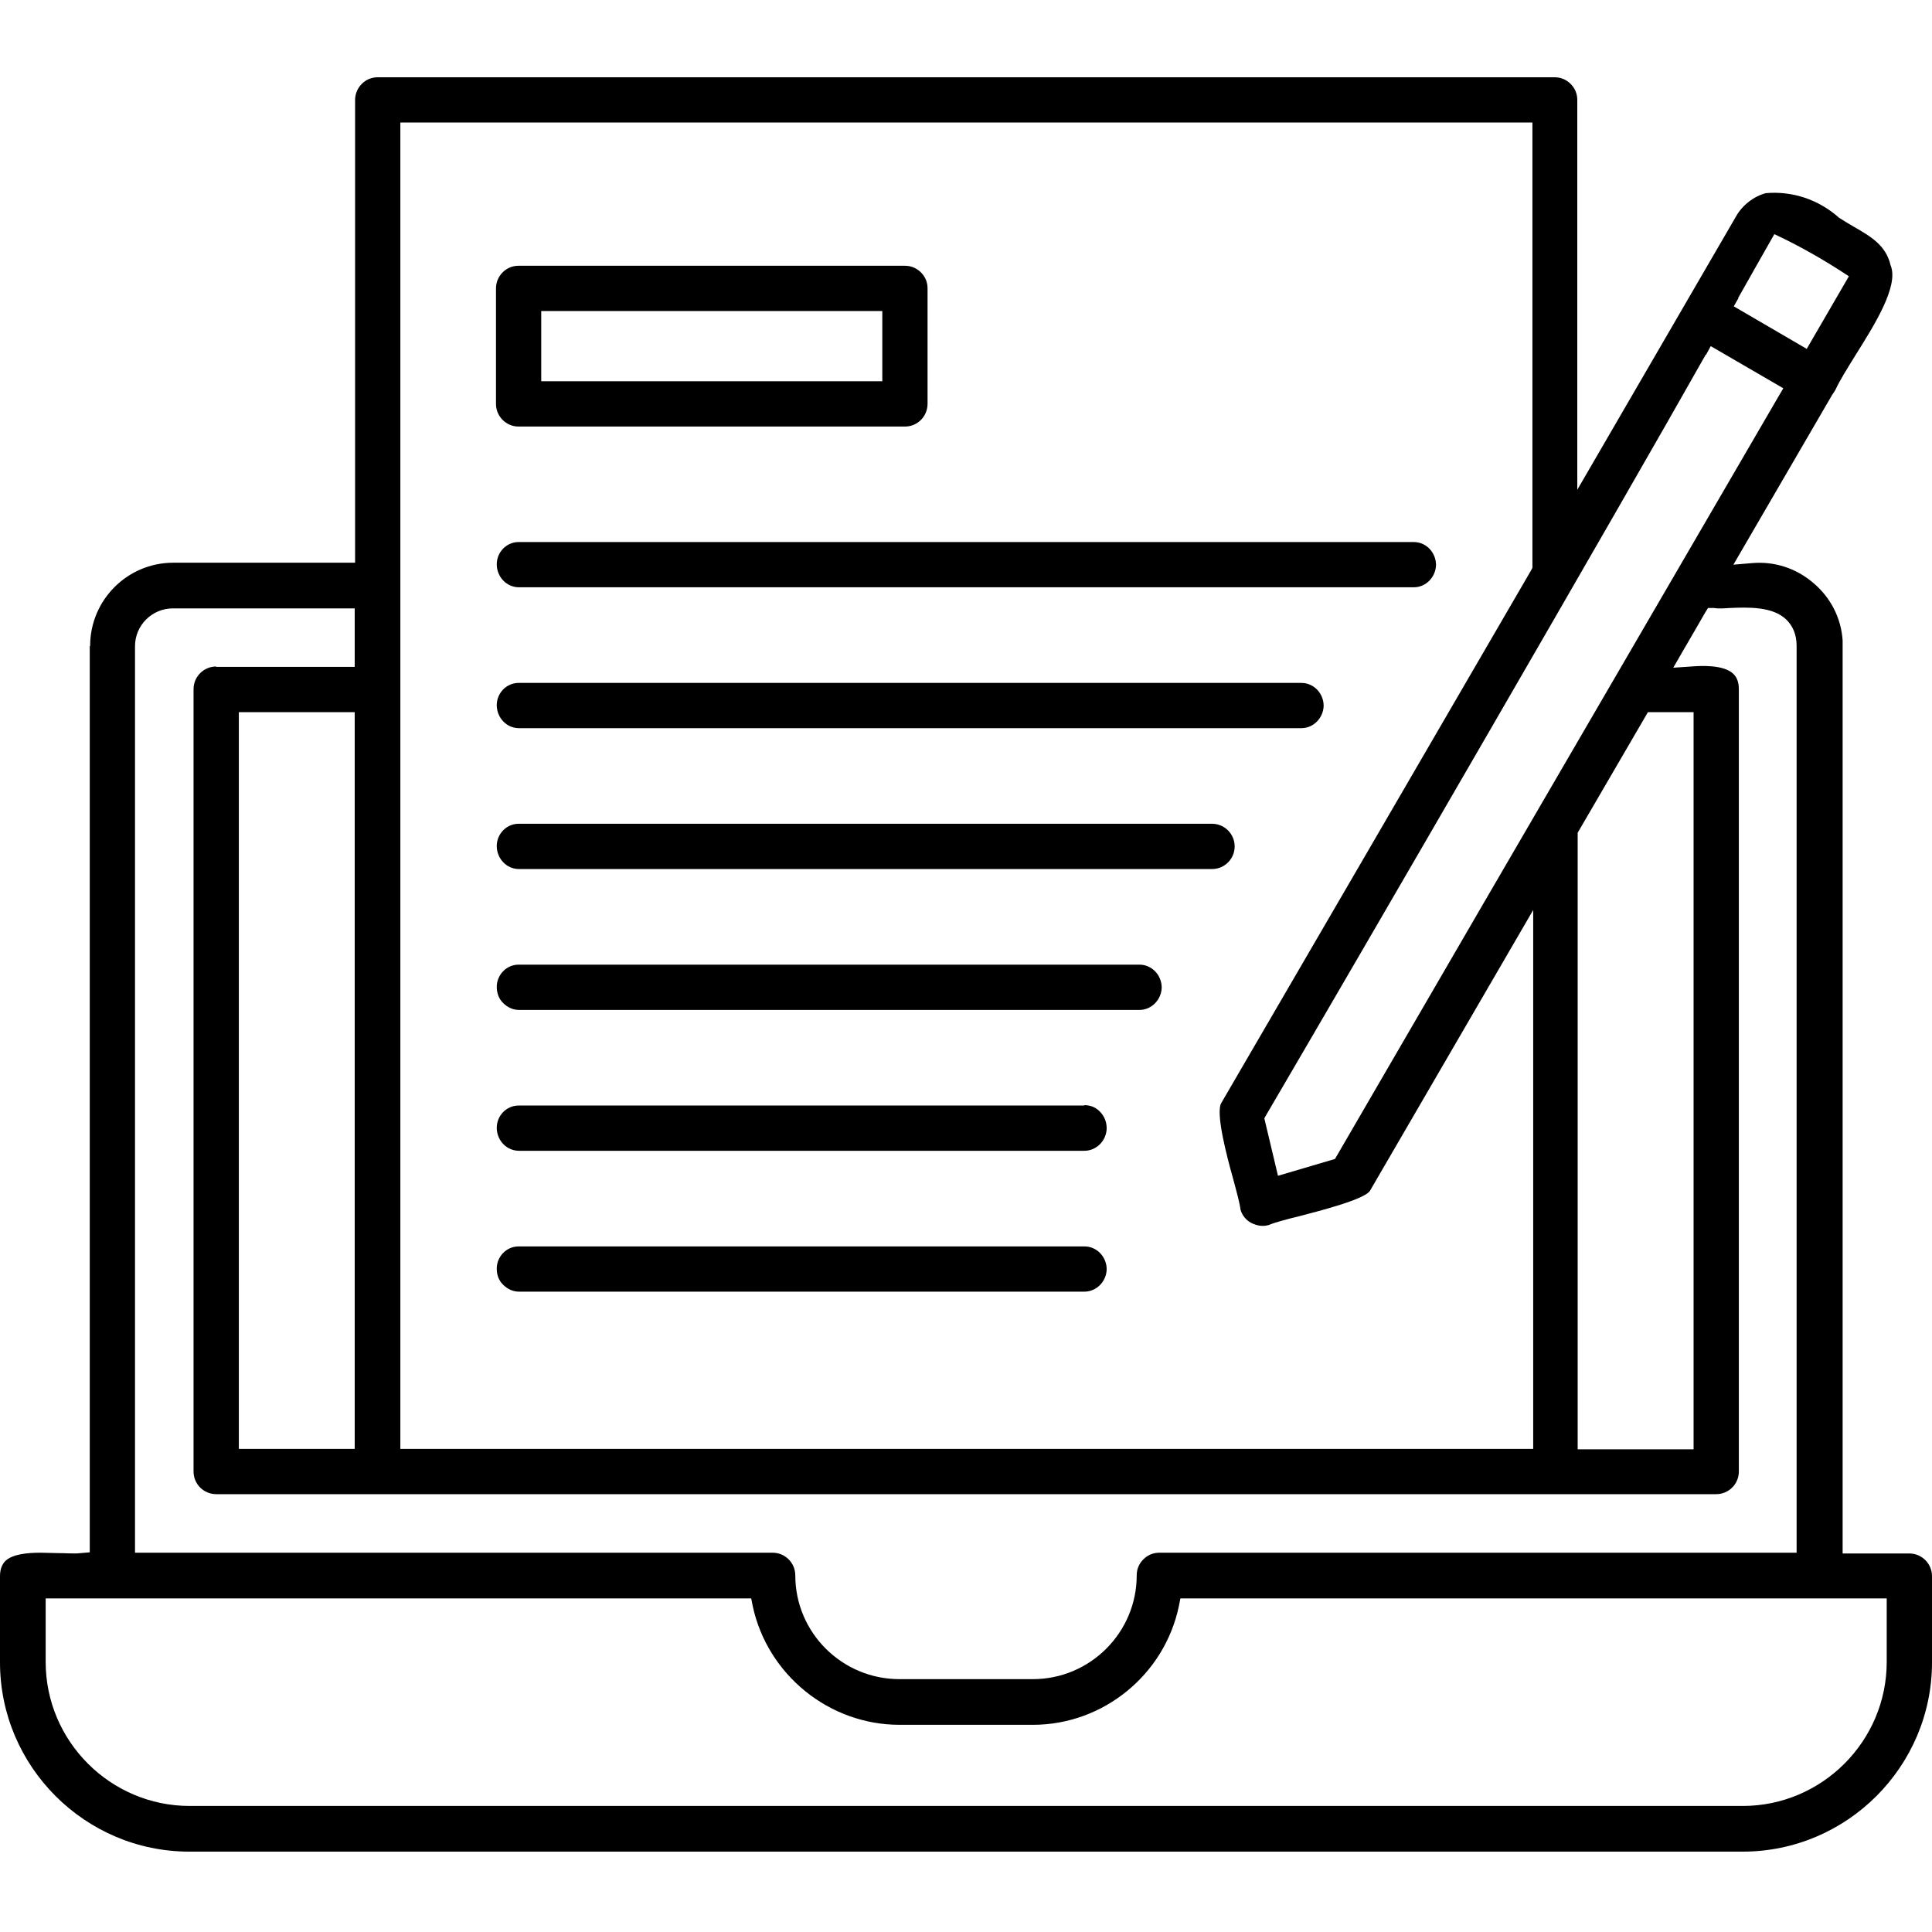
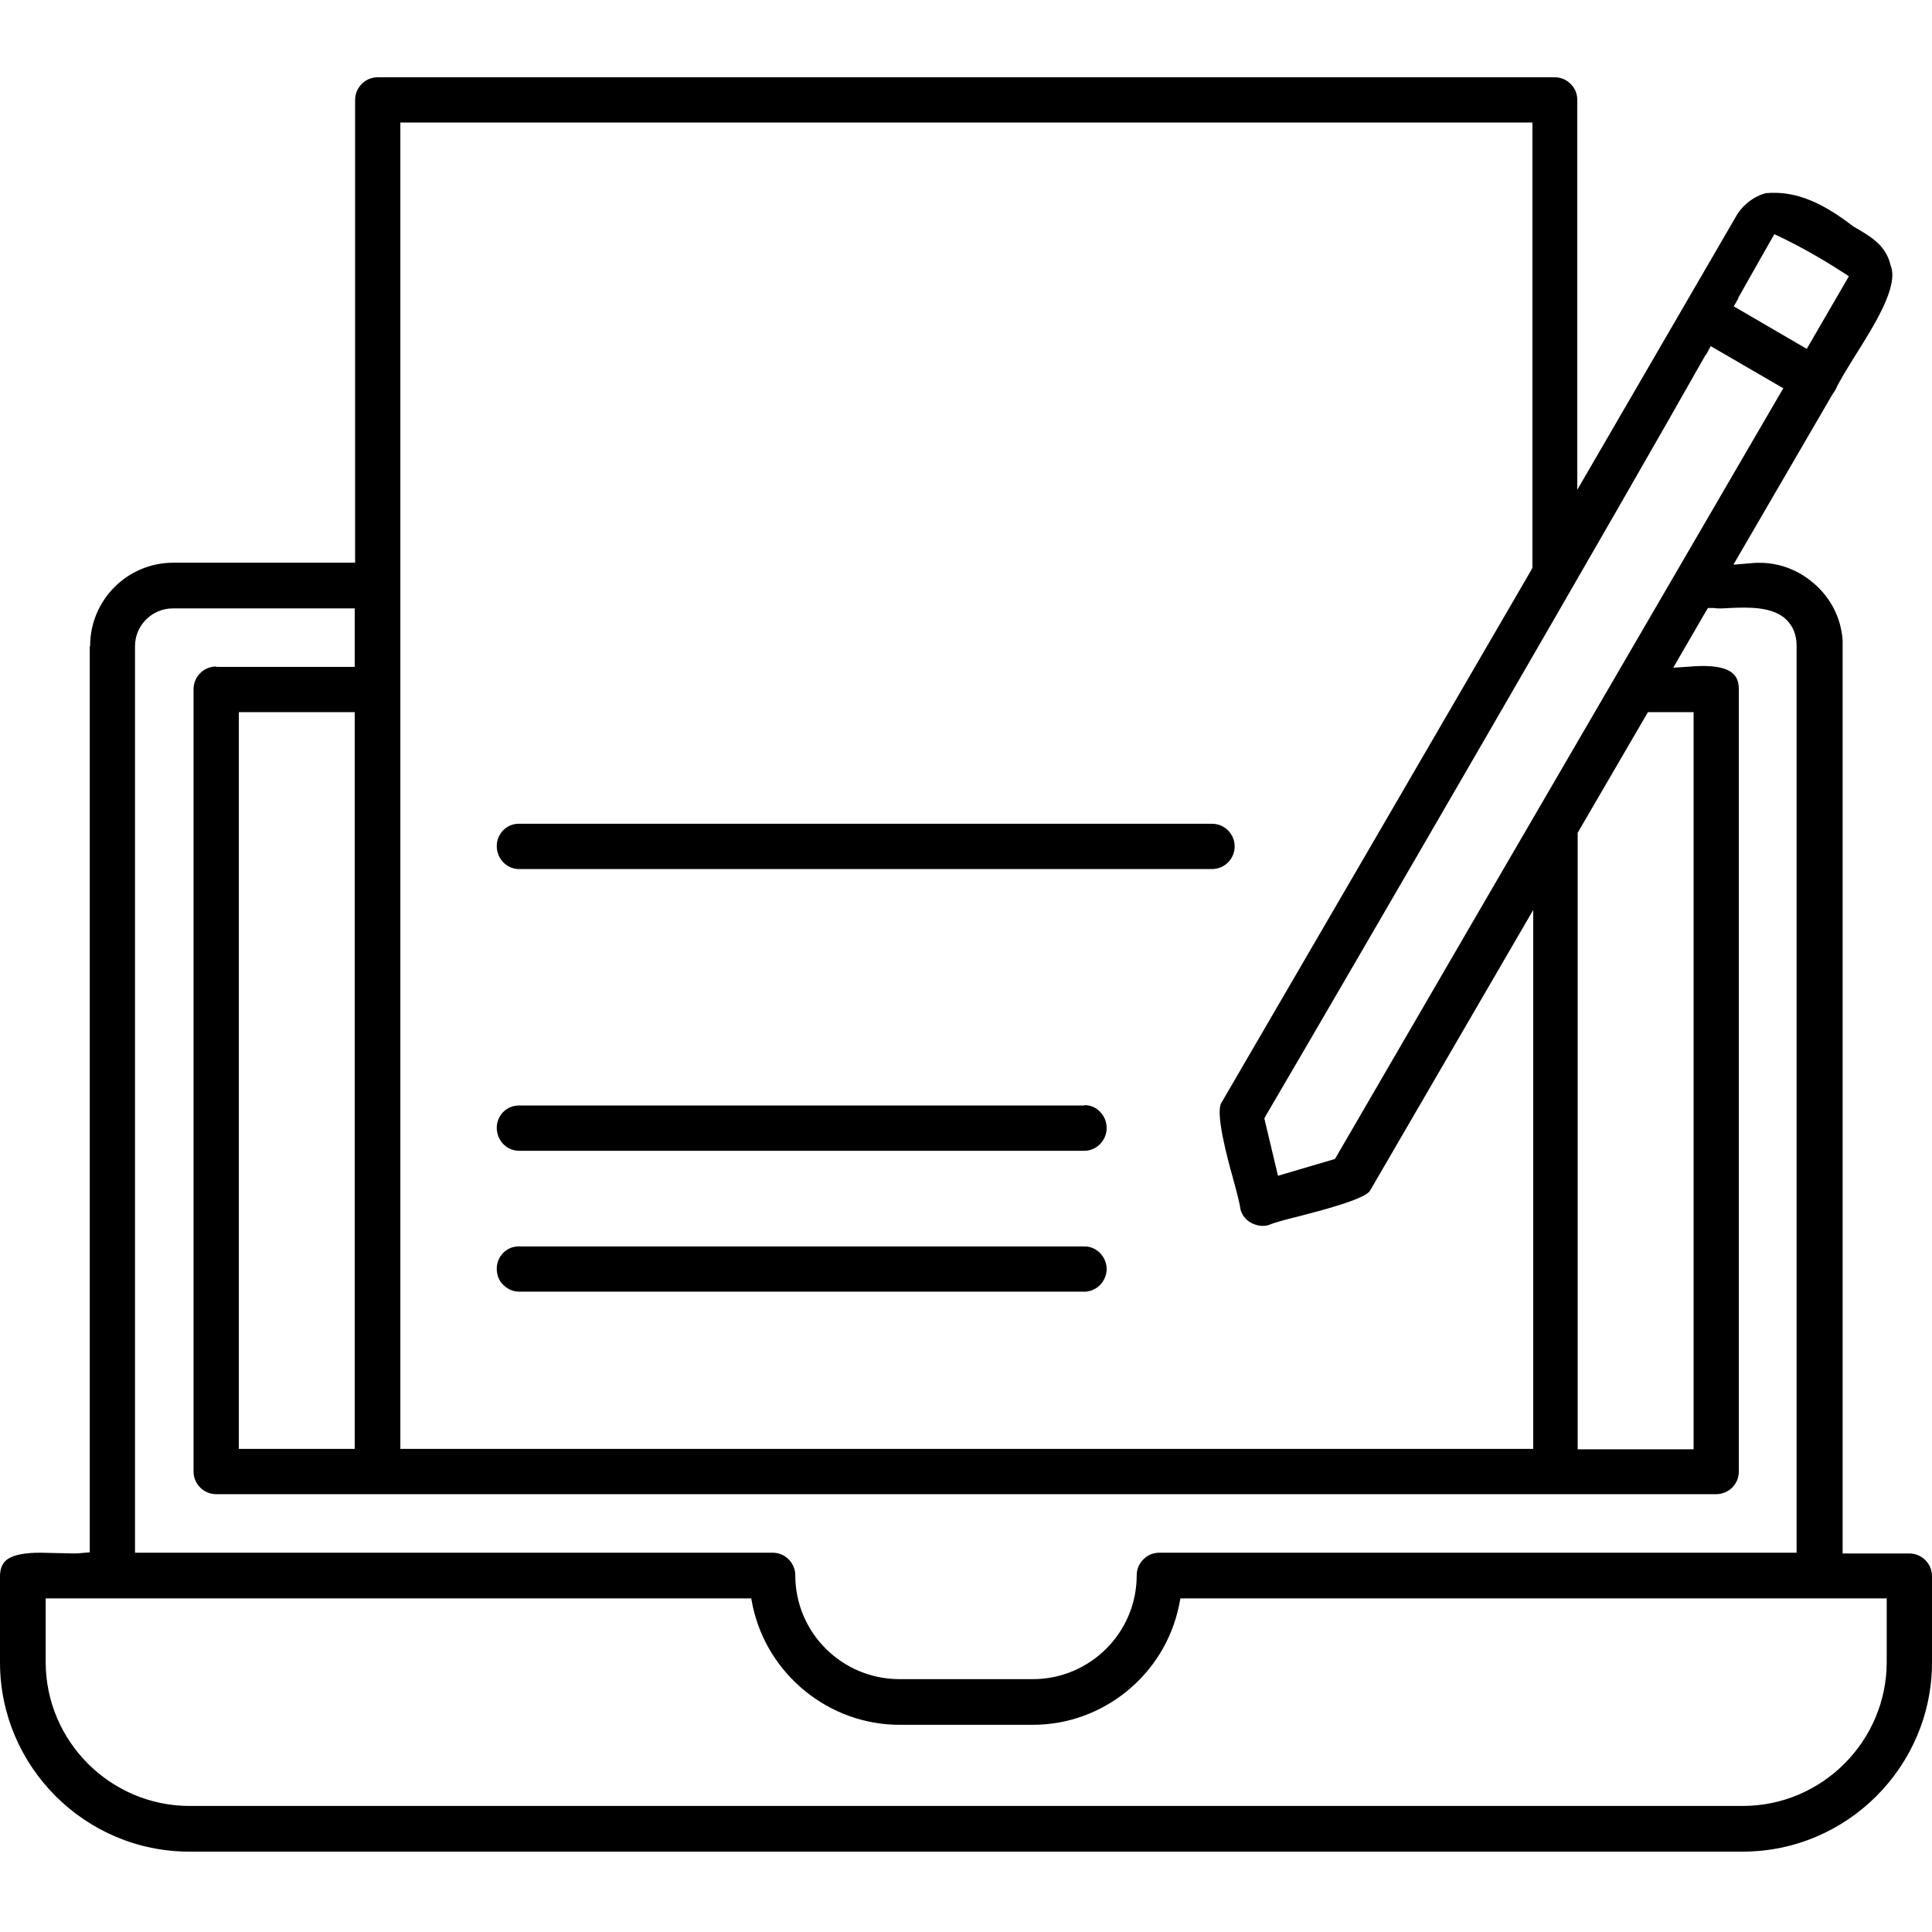
<svg xmlns="http://www.w3.org/2000/svg" width="50" height="50" viewBox="0 0 50 50" fill="none">
-   <path d="M13.421 17.674C13.108 17.674 12.856 17.936 12.856 18.249C12.856 18.572 13.108 18.845 13.432 18.845H33.68C33.993 18.845 34.246 18.582 34.256 18.269C34.256 17.946 34.003 17.674 33.68 17.674H13.421Z" fill="black" />
-   <path d="M36.589 15.199C36.902 15.199 37.154 14.937 37.164 14.624C37.164 14.3 36.912 14.028 36.589 14.028H13.421C13.108 14.028 12.856 14.29 12.856 14.604C12.856 14.927 13.108 15.199 13.432 15.199H36.589Z" fill="black" />
-   <path d="M23.43 6.878H13.421C13.26 6.878 13.118 6.939 13.007 7.05C12.896 7.161 12.836 7.312 12.836 7.464V10.453C12.836 10.776 13.098 11.039 13.421 11.039H23.419C23.581 11.039 23.722 10.978 23.834 10.867C23.945 10.756 24.005 10.604 24.005 10.453V7.464C24.005 7.302 23.945 7.161 23.834 7.05C23.722 6.939 23.581 6.878 23.419 6.878H23.43ZM22.844 9.867H14.007V8.049H22.834V9.867H22.844Z" fill="black" />
  <path d="M13.432 22.491H31.367C31.691 22.491 31.953 22.228 31.953 21.905C31.953 21.582 31.691 21.319 31.367 21.319H13.421C13.108 21.319 12.856 21.582 12.856 21.895C12.856 22.218 13.108 22.491 13.432 22.491Z" fill="black" />
-   <path d="M13.421 24.965C13.108 24.965 12.856 25.228 12.856 25.541C12.856 25.692 12.906 25.844 13.018 25.955C13.129 26.066 13.27 26.137 13.432 26.137H29.489C29.802 26.137 30.055 25.874 30.065 25.561C30.065 25.238 29.812 24.965 29.489 24.965H13.421Z" fill="black" />
  <path d="M13.432 33.428H28.065C28.378 33.428 28.631 33.166 28.641 32.852C28.641 32.529 28.388 32.257 28.065 32.257H13.421C13.108 32.257 12.856 32.519 12.856 32.832C12.856 32.994 12.906 33.135 13.018 33.246C13.129 33.357 13.27 33.428 13.432 33.428Z" fill="black" />
-   <path d="M2.323 16.724V40.174L2.09 40.194C1.929 40.215 1.717 40.194 1.485 40.194C1.343 40.194 1.202 40.184 1.05 40.184C0.687 40.184 0.323 40.225 0.141 40.396C0.05 40.487 0 40.618 0 40.79V43.022C0 45.718 2.202 47.92 4.898 47.92H45.102C47.798 47.92 50 45.718 50 43.022V40.79C50 40.467 49.737 40.204 49.414 40.204H47.687V16.724C47.687 16.724 47.687 16.623 47.687 16.573C47.647 15.987 47.374 15.462 46.93 15.088C46.486 14.704 45.92 14.523 45.344 14.573L44.86 14.614L47.415 10.221C47.455 10.16 47.485 10.12 47.506 10.079C47.617 9.837 47.809 9.534 48.021 9.19C48.495 8.433 49.152 7.403 48.929 6.868C48.808 6.343 48.414 6.12 47.96 5.858C47.839 5.787 47.718 5.716 47.596 5.636C47.061 5.161 46.385 4.939 45.698 4.999C45.395 5.08 45.092 5.302 44.92 5.615L40.82 12.675V2.586C40.82 2.424 40.759 2.283 40.648 2.172C40.537 2.061 40.396 2 40.234 2H9.776C9.614 2 9.473 2.061 9.362 2.172C9.251 2.283 9.19 2.434 9.19 2.586V14.563H4.484C3.292 14.563 2.333 15.533 2.333 16.714L2.323 16.724ZM48.828 41.366V43.012C48.828 45.062 47.152 46.738 45.102 46.738H4.908C2.858 46.738 1.182 45.062 1.182 43.012V41.366H19.441L19.481 41.568C19.865 43.345 21.46 44.638 23.278 44.638H26.732C28.55 44.638 30.135 43.345 30.509 41.568L30.549 41.366H48.828ZM44.981 7.716C45.274 7.191 45.556 6.706 45.799 6.272L45.92 6.06L46.132 6.161C46.647 6.413 47.162 6.706 47.647 7.019L47.849 7.15L46.758 9.029L44.87 7.928L44.991 7.716H44.981ZM44.153 9.18L44.274 8.958L46.152 10.049L46.021 10.271C43.87 13.967 41.042 18.825 38.416 23.339L34.549 29.994L33.074 30.429L32.721 28.944L32.771 28.853C35.175 24.753 41.951 13.069 44.143 9.18H44.153ZM42.638 18.431H43.83V37.508H40.83V21.552L42.648 18.431H42.638ZM10.361 3.171H39.659V14.694L39.628 14.755C36.679 19.835 33.478 25.329 31.61 28.54C31.448 28.793 31.761 29.964 31.903 30.469C32.004 30.843 32.084 31.136 32.105 31.307C32.145 31.449 32.246 31.58 32.387 31.651C32.529 31.721 32.68 31.752 32.842 31.701C32.983 31.64 33.276 31.56 33.65 31.469C34.155 31.337 35.336 31.035 35.458 30.812L39.679 23.551V37.498H10.361V3.171ZM5.595 17.249C5.272 17.249 5.009 17.512 5.009 17.835V38.084C5.009 38.407 5.272 38.669 5.595 38.669H44.415C44.738 38.669 45.001 38.407 45.001 38.084V17.835C45.001 17.653 44.95 17.522 44.849 17.431C44.597 17.199 44.021 17.229 43.769 17.249L43.304 17.28L43.537 16.876C43.708 16.583 43.961 16.149 44.122 15.866L44.203 15.735H44.355C44.476 15.755 44.607 15.745 44.759 15.735C45.254 15.714 45.88 15.694 46.233 16.038C46.405 16.209 46.496 16.431 46.496 16.714V40.184H30.004C29.843 40.184 29.701 40.245 29.59 40.356C29.479 40.467 29.418 40.608 29.418 40.77C29.418 42.255 28.206 43.456 26.732 43.456H23.278C21.794 43.456 20.582 42.255 20.582 40.77C20.582 40.447 20.319 40.184 19.996 40.184H3.494V16.724C3.494 16.179 3.939 15.745 4.474 15.745H9.18V17.259H5.595V17.249ZM9.18 18.421V37.498H6.181V18.431H9.18V18.421Z" fill="black" />
+   <path d="M2.323 16.724V40.174L2.09 40.194C1.929 40.215 1.717 40.194 1.485 40.194C1.343 40.194 1.202 40.184 1.05 40.184C0.687 40.184 0.323 40.225 0.141 40.396C0.05 40.487 0 40.618 0 40.79V43.022C0 45.718 2.202 47.92 4.898 47.92H45.102C47.798 47.92 50 45.718 50 43.022V40.79C50 40.467 49.737 40.204 49.414 40.204H47.687V16.724C47.687 16.724 47.687 16.623 47.687 16.573C47.647 15.987 47.374 15.462 46.93 15.088C46.486 14.704 45.92 14.523 45.344 14.573L44.86 14.614L47.415 10.221C47.455 10.16 47.485 10.12 47.506 10.079C47.617 9.837 47.809 9.534 48.021 9.19C48.495 8.433 49.152 7.403 48.929 6.868C48.808 6.343 48.414 6.12 47.96 5.858C47.061 5.161 46.385 4.939 45.698 4.999C45.395 5.08 45.092 5.302 44.92 5.615L40.82 12.675V2.586C40.82 2.424 40.759 2.283 40.648 2.172C40.537 2.061 40.396 2 40.234 2H9.776C9.614 2 9.473 2.061 9.362 2.172C9.251 2.283 9.19 2.434 9.19 2.586V14.563H4.484C3.292 14.563 2.333 15.533 2.333 16.714L2.323 16.724ZM48.828 41.366V43.012C48.828 45.062 47.152 46.738 45.102 46.738H4.908C2.858 46.738 1.182 45.062 1.182 43.012V41.366H19.441L19.481 41.568C19.865 43.345 21.46 44.638 23.278 44.638H26.732C28.55 44.638 30.135 43.345 30.509 41.568L30.549 41.366H48.828ZM44.981 7.716C45.274 7.191 45.556 6.706 45.799 6.272L45.92 6.06L46.132 6.161C46.647 6.413 47.162 6.706 47.647 7.019L47.849 7.15L46.758 9.029L44.87 7.928L44.991 7.716H44.981ZM44.153 9.18L44.274 8.958L46.152 10.049L46.021 10.271C43.87 13.967 41.042 18.825 38.416 23.339L34.549 29.994L33.074 30.429L32.721 28.944L32.771 28.853C35.175 24.753 41.951 13.069 44.143 9.18H44.153ZM42.638 18.431H43.83V37.508H40.83V21.552L42.648 18.431H42.638ZM10.361 3.171H39.659V14.694L39.628 14.755C36.679 19.835 33.478 25.329 31.61 28.54C31.448 28.793 31.761 29.964 31.903 30.469C32.004 30.843 32.084 31.136 32.105 31.307C32.145 31.449 32.246 31.58 32.387 31.651C32.529 31.721 32.68 31.752 32.842 31.701C32.983 31.64 33.276 31.56 33.65 31.469C34.155 31.337 35.336 31.035 35.458 30.812L39.679 23.551V37.498H10.361V3.171ZM5.595 17.249C5.272 17.249 5.009 17.512 5.009 17.835V38.084C5.009 38.407 5.272 38.669 5.595 38.669H44.415C44.738 38.669 45.001 38.407 45.001 38.084V17.835C45.001 17.653 44.95 17.522 44.849 17.431C44.597 17.199 44.021 17.229 43.769 17.249L43.304 17.28L43.537 16.876C43.708 16.583 43.961 16.149 44.122 15.866L44.203 15.735H44.355C44.476 15.755 44.607 15.745 44.759 15.735C45.254 15.714 45.88 15.694 46.233 16.038C46.405 16.209 46.496 16.431 46.496 16.714V40.184H30.004C29.843 40.184 29.701 40.245 29.59 40.356C29.479 40.467 29.418 40.608 29.418 40.77C29.418 42.255 28.206 43.456 26.732 43.456H23.278C21.794 43.456 20.582 42.255 20.582 40.77C20.582 40.447 20.319 40.184 19.996 40.184H3.494V16.724C3.494 16.179 3.939 15.745 4.474 15.745H9.18V17.259H5.595V17.249ZM9.18 18.421V37.498H6.181V18.431H9.18V18.421Z" fill="black" />
  <path d="M28.055 28.611H13.421C13.108 28.611 12.856 28.873 12.856 29.187C12.856 29.51 13.108 29.782 13.432 29.782H28.065C28.378 29.782 28.631 29.52 28.641 29.207C28.641 29.045 28.59 28.904 28.479 28.783C28.368 28.661 28.227 28.601 28.065 28.601L28.055 28.611Z" fill="black" />
</svg>